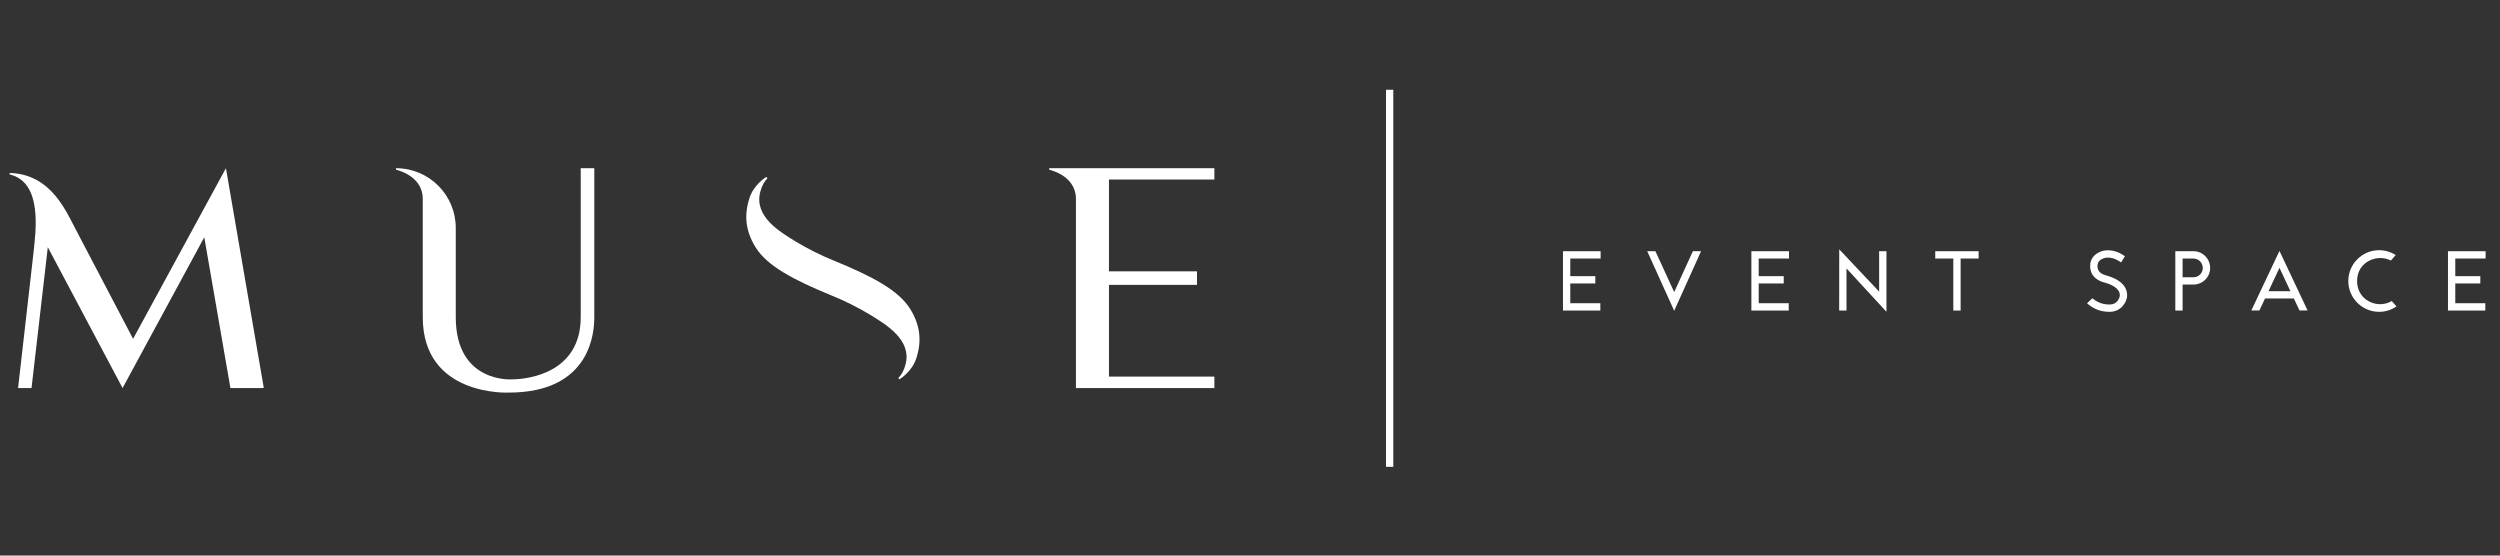
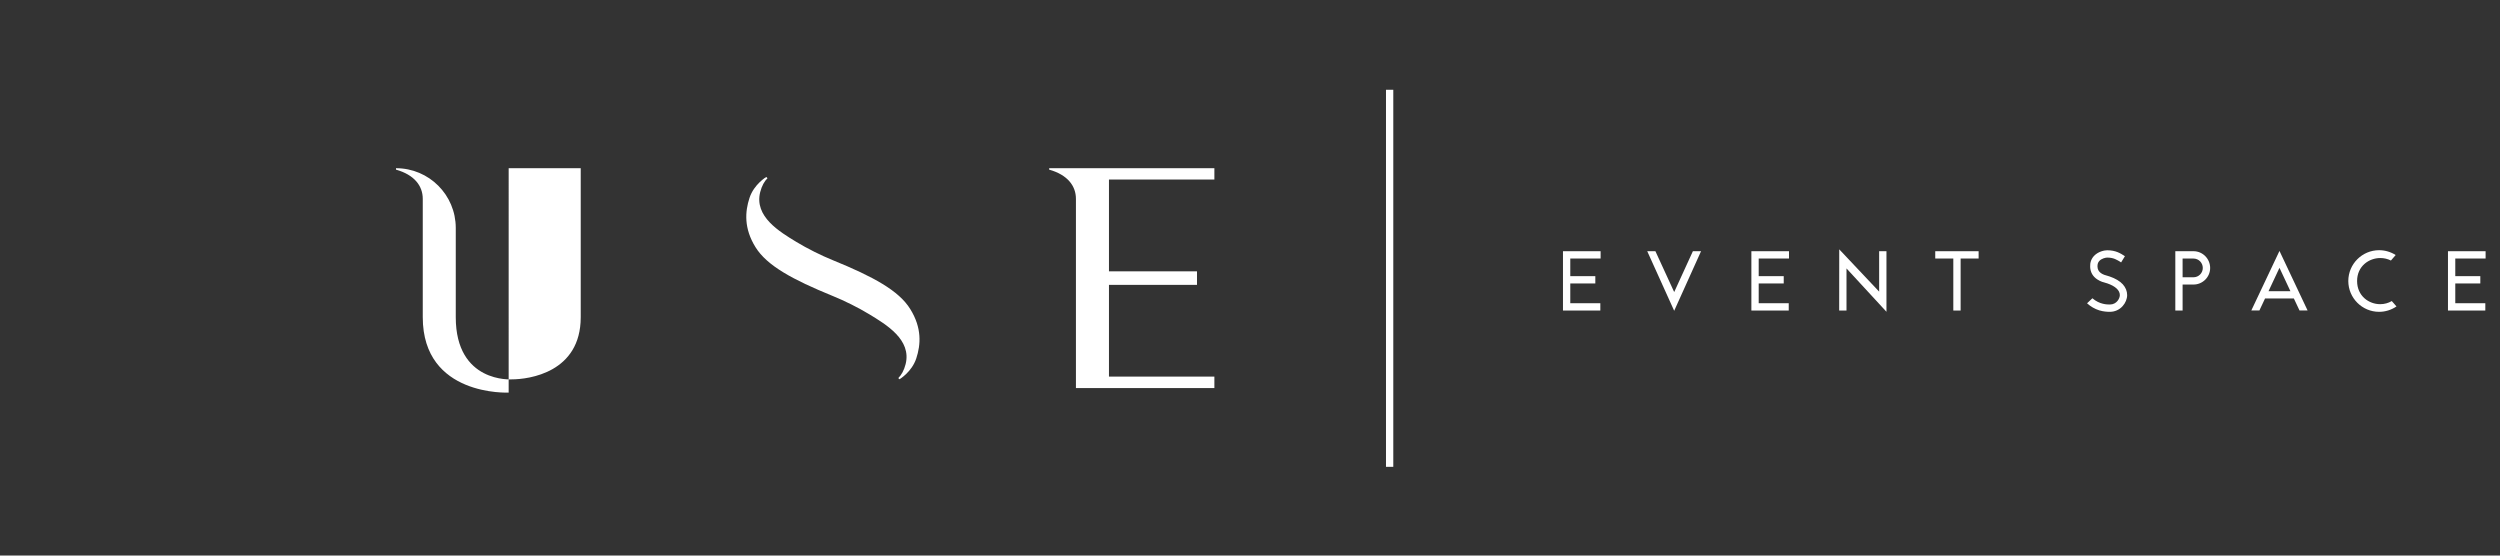
<svg xmlns="http://www.w3.org/2000/svg" version="1.1" id="Layer_1" x="0px" y="0px" width="450px" height="100px" viewBox="0 0 450 100" enable-background="new 0 0 450 100" xml:space="preserve">
  <rect x="0" y="0" width="450" height="100" fill="#333333" stroke="none" />
  <g>
    <polygon fill="#FFFFFF" points="281.336,55.896 288.06,55.896 288.06,54.58 282.651,54.58 282.651,51.023 287.158,51.023    287.158,49.708 282.651,49.708 282.651,46.534 288.11,46.534 288.11,45.219 281.336,45.219  " />
    <polygon fill="#FFFFFF" points="306.189,45.219 301.353,55.944 296.503,45.219 297.974,45.219 301.354,52.573 304.719,45.219  " />
    <polygon fill="#FFFFFF" points="315.248,55.896 321.972,55.896 321.972,54.58 316.565,54.58 316.565,51.023 321.07,51.023    321.07,49.708 316.565,49.708 316.565,46.534 322.02,46.534 322.02,45.219 315.248,45.219  " />
    <polygon fill="#FFFFFF" points="331.054,55.896 332.369,55.896 332.369,48.316 339.562,56.12 339.562,45.219 338.246,45.219    338.246,52.491 331.062,44.879  " />
    <polygon fill="#FFFFFF" points="348.345,46.534 351.597,46.534 351.597,55.896 352.912,55.896 352.912,46.534 356.151,46.534    356.151,45.219 348.345,45.219  " />
    <path fill="#FFFFFF" d="M379.727,49.764c-0.088-0.031-0.174-0.059-0.291-0.09c-0.917-0.228-1.858-0.607-1.889-1.674   c-0.019-0.445,0.1-0.798,0.341-1.039c0.42-0.446,1.14-0.595,1.403-0.595c1.151,0,1.746,0.378,2.51,0.869l0.687-1.12   c-0.815-0.527-1.665-1.066-3.196-1.066c-0.479,0-1.594,0.209-2.349,0.994c-0.515,0.542-0.754,1.218-0.712,2.012   c0.043,0.952,0.471,1.704,1.277,2.237c0.586,0.396,1.22,0.56,1.584,0.656l0.115,0.023l0.084,0.029   c1.471,0.502,2.281,1.253,2.281,2.118c0,0.571-0.544,1.693-1.796,1.693c-0.479,0-1.852,0-3.143-1.124l-0.963,0.904   c0.646,0.589,1.386,1.016,2.197,1.273c0.776,0.232,1.428,0.264,1.908,0.264c0.895,0,1.714-0.368,2.308-1.034   c0.504-0.562,0.805-1.299,0.805-1.977c0-0.702-0.273-1.374-0.784-1.942C381.568,50.596,380.768,50.119,379.727,49.764" />
    <path fill="#FFFFFF" d="M394.829,45.216h-3.272V55.89h1.311v-4.672h1.962c1.646,0,2.997-1.337,2.997-2.983   C397.826,46.567,396.475,45.216,394.829,45.216 M394.829,49.908h-1.962V46.54h1.962c0.926,0,1.674,0.755,1.674,1.695   C396.503,49.154,395.755,49.908,394.829,49.908" />
    <path fill="#FFFFFF" d="M410.305,45.168l-5.07,10.721h1.454l1.017-2.16h5.191l1.017,2.16h1.454L410.305,45.168z M408.335,52.413   l1.97-4.206l1.969,4.206H408.335z" />
    <path fill="#FFFFFF" d="M428.428,54.752c-2.012,0-4.151-1.463-4.151-4.169c0-2.688,2.153-4.139,4.179-4.139   c0.671,0,1.325,0.156,1.911,0.449l0.857-0.99c-0.893-0.564-1.934-0.869-2.981-0.869c-3.059,0-5.548,2.488-5.548,5.548   c0,3.056,2.489,5.548,5.548,5.548c1.11,0,2.201-0.343,3.126-0.972l-0.847-0.968C429.895,54.559,429.18,54.752,428.428,54.752" />
    <polygon fill="#FFFFFF" points="440.635,55.896 447.358,55.896 447.358,54.58 441.951,54.58 441.951,51.023 446.456,51.023    446.456,49.708 441.951,49.708 441.951,46.534 447.408,46.534 447.408,45.219 440.635,45.219  " />
    <rect x="249.478" y="16.158" fill="#FFFFFF" width="1.314" height="67.872" />
-     <path fill="#FFFFFF" d="M40.667,30.276L23.956,60.987l-9.898-18.878c-2.052-3.78-4.644-10.756-12.32-10.976v0.268   c6.049,1.406,4.644,10.502,4.314,13.898L3.254,69.85h2.421l2.93-25.353L22.063,69.85l14.707-27.144l4.706,27.144h5.782l0.22-0.055   L40.667,30.276z" />
-     <path fill="#FFFFFF" d="M104.531,30.276v26.822c0,9.946-9.302,11.188-12.43,11.188c0,0-10.063,0.706-10.063-11.188V41.032   c0-2.978-1.208-5.667-3.149-7.608c-1.941-1.948-4.637-3.148-7.607-3.148v0.26c3.3,0.927,4.816,2.923,4.816,5.255v21.307   c0,14.323,15.462,13.568,15.462,13.568c14.975,0,15.414-11.147,15.414-13.568V30.276H104.531z" />
+     <path fill="#FFFFFF" d="M104.531,30.276v26.822c0,9.946-9.302,11.188-12.43,11.188c0,0-10.063,0.706-10.063-11.188V41.032   c0-2.978-1.208-5.667-3.149-7.608c-1.941-1.948-4.637-3.148-7.607-3.148v0.26c3.3,0.927,4.816,2.923,4.816,5.255v21.307   c0,14.323,15.462,13.568,15.462,13.568V30.276H104.531z" />
    <path fill="#FFFFFF" d="M218.588,32.32v-2.044h-29.736v0.26c3.299,0.927,4.815,2.923,4.815,5.255V69.85h24.921v-2.058h-18.974   V51.28h15.846v-2.435h-15.846V32.32H218.588z" />
    <path fill="#FFFFFF" d="M164.931,64.507c-0.809,2.461-3.025,3.765-3.025,3.765l-0.212-0.213c0.549-0.561,1.03-1.365,1.317-2.517   c1.104-4.397-3.5-7.12-6.517-8.959c-1.922-1.172-4.521-2.47-6.572-3.294c-7.299-2.977-11.868-5.479-13.926-8.786   c-2.12-3.409-1.893-6.421-1.083-8.884c0.81-2.462,3.019-3.766,3.019-3.766l0.219,0.22c-0.556,0.562-1.029,1.365-1.316,2.51   c-1.105,4.398,3.491,7.127,6.516,8.966c1.915,1.166,4.514,2.462,6.572,3.292c7.291,2.971,11.867,5.474,13.917,8.78   C165.967,59.032,165.74,62.044,164.931,64.507" />
  </g>
</svg>